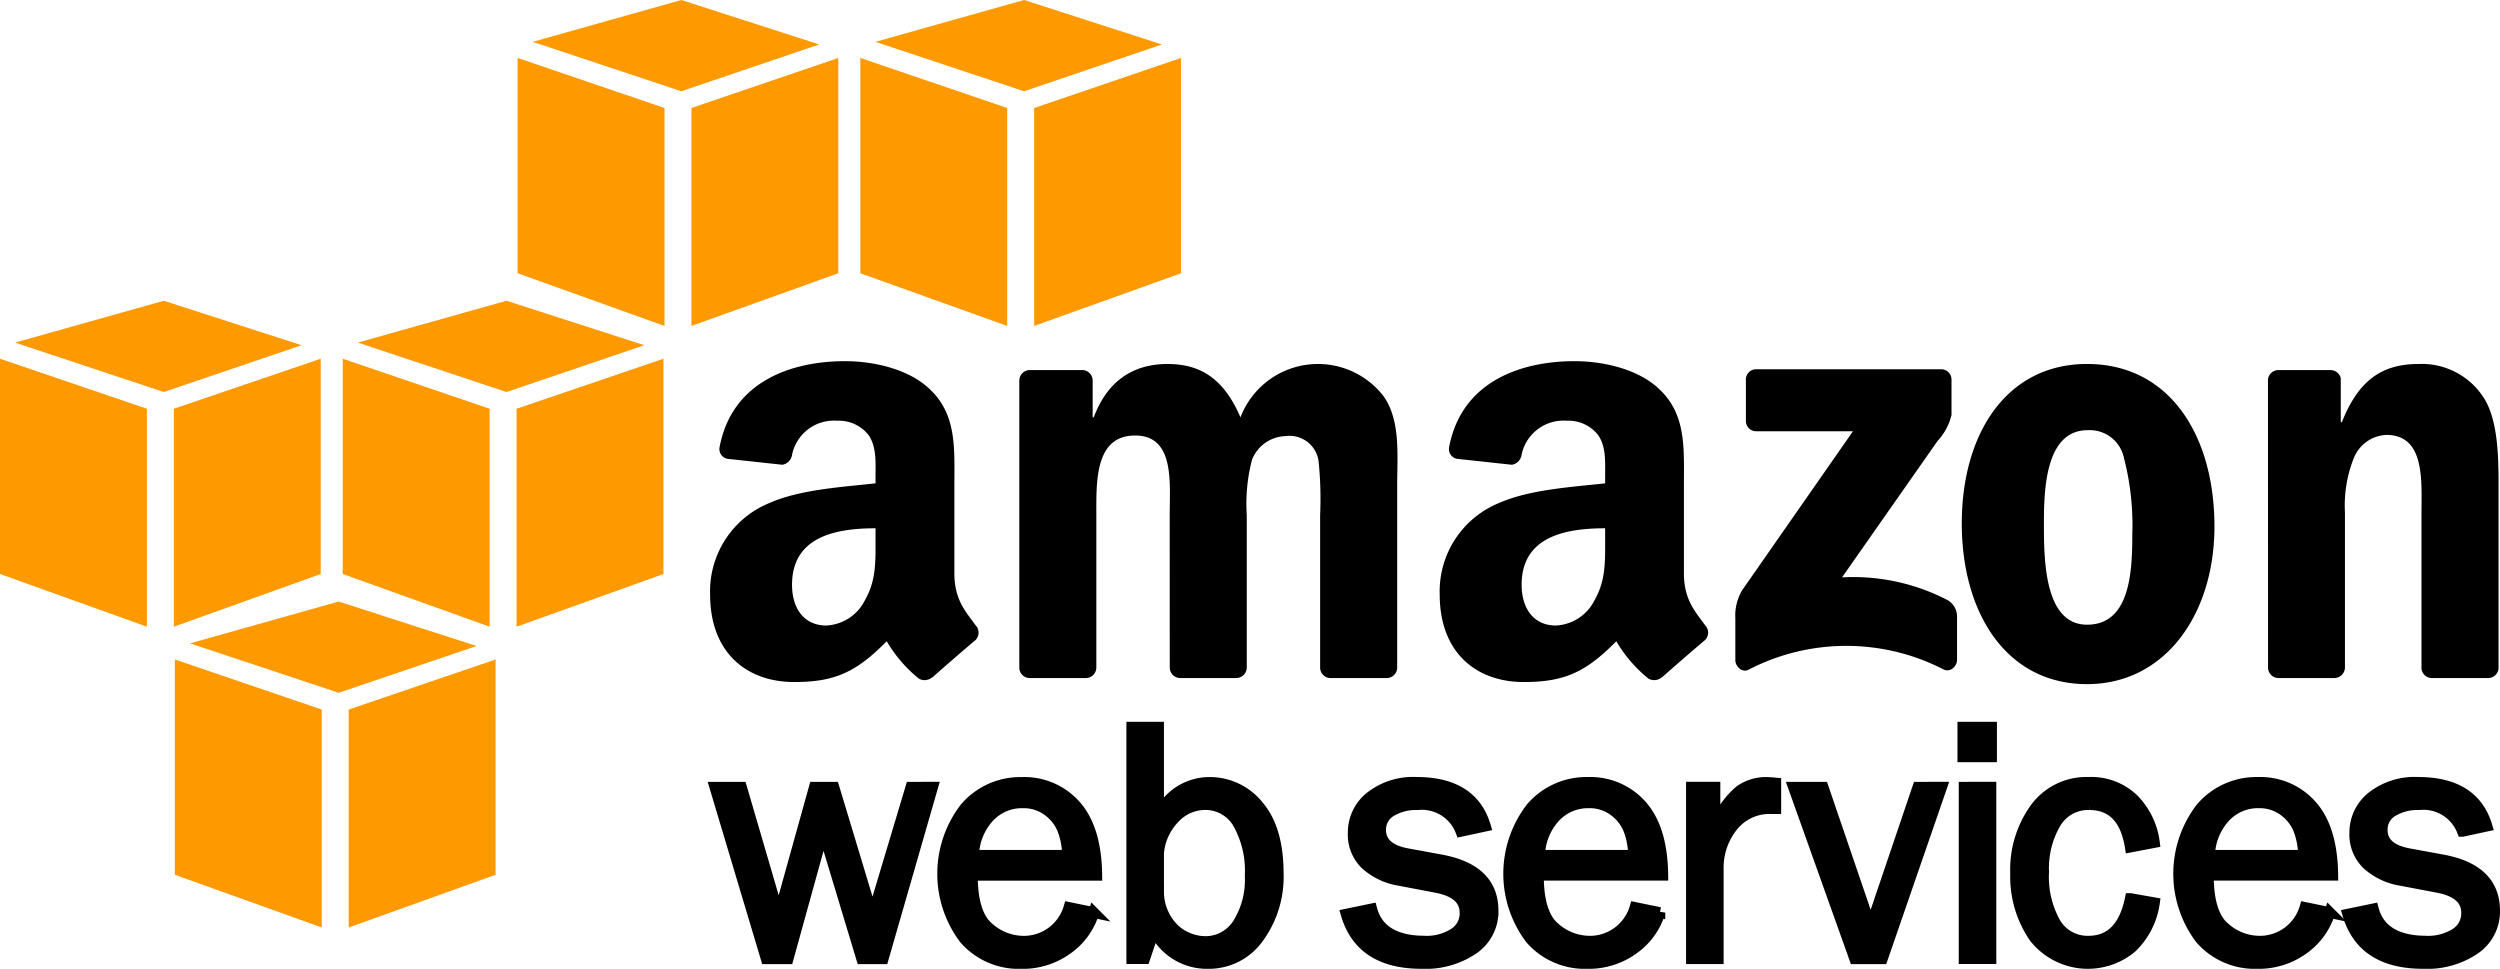
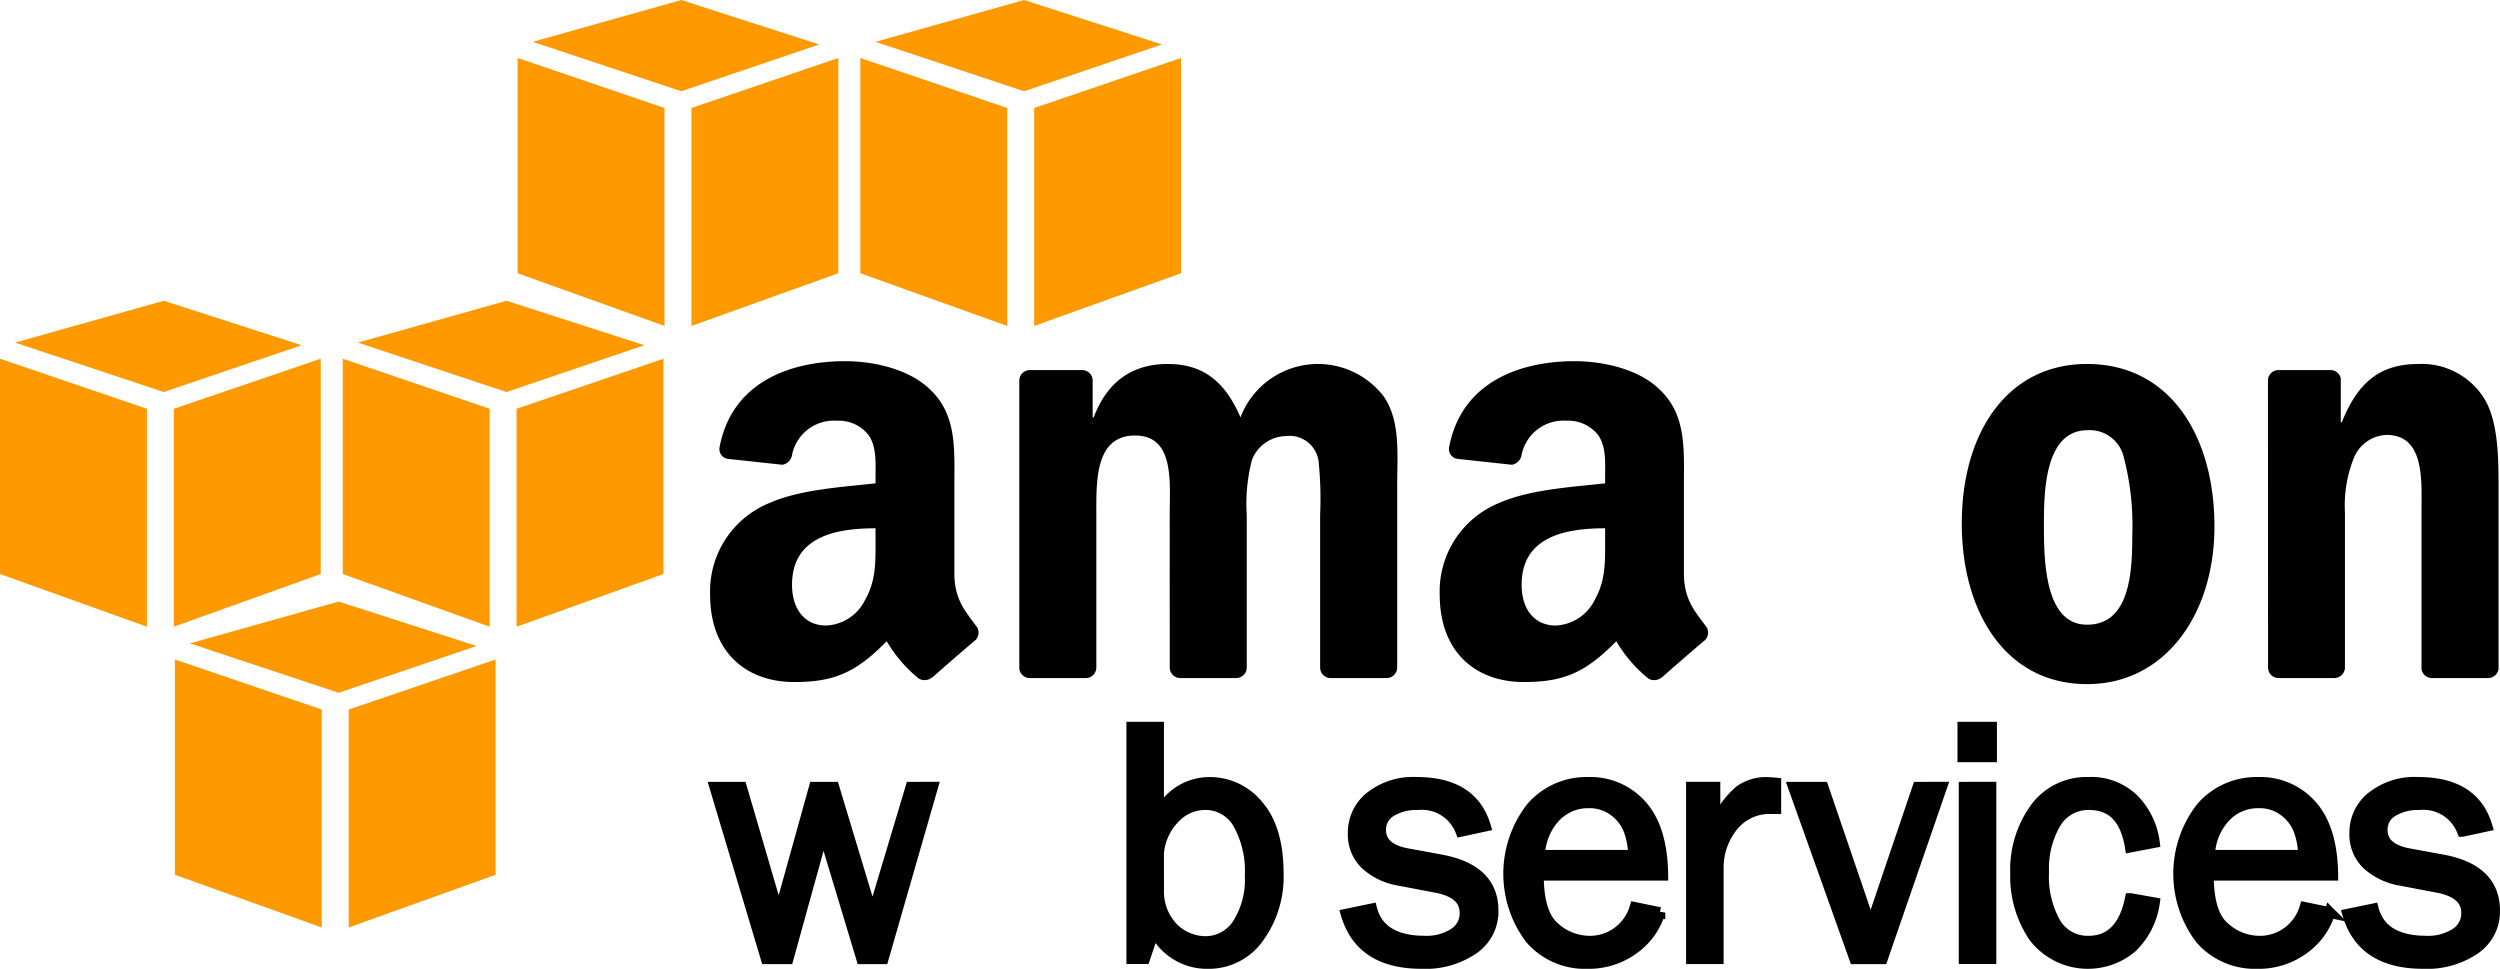
<svg xmlns="http://www.w3.org/2000/svg" width="230.553" height="89.346" viewBox="0 0 230.553 89.346">
  <defs>
    <style>
            .cls-1{fill:#f90}.cls-1,.cls-3{fill-rule:evenodd}.cls-2{stroke:#000}
        </style>
  </defs>
  <g id="Grupo_1616" transform="translate(-55.766 -84.569)">
    <g id="Grupo_1608" transform="translate(71.892 140.044)">
      <path id="Trazado_958" d="M96.772 212.842l-13.546-4.859v-19.855l13.546 4.616z" class="cls-1" transform="translate(-83.226 -182.784)" />
      <path id="Trazado_959" d="M110.521 212.842l13.546-4.859v-19.855l-13.546 4.616z" class="cls-1" transform="translate(-94.491 -182.784)" />
      <path id="Trazado_960" d="M85.6 182.888l13.709-3.859 12.712 4.1-12.712 4.316z" class="cls-1" transform="translate(-84.204 -179.029)" />
    </g>
    <g id="Grupo_1609" transform="translate(55.766 112.306)">
      <path id="Trazado_961" d="M69.312 165.613l-13.546-4.859V140.9l13.546 4.615z" class="cls-1" transform="translate(-55.766 -135.555)" />
      <path id="Trazado_962" d="M83.061 165.613l13.547-4.859V140.9l-13.547 4.615z" class="cls-1" transform="translate(-67.031 -135.555)" />
      <path id="Trazado_963" d="M58.136 135.657l13.71-3.859 12.712 4.1-12.712 4.316z" class="cls-1" transform="translate(-56.744 -131.799)" />
    </g>
    <g id="Grupo_1610" transform="translate(87.373 112.306)">
      <path id="Trazado_964" d="M123.132 165.613l-13.547-4.859V140.9l13.547 4.615z" class="cls-1" transform="translate(-109.585 -135.555)" />
      <path id="Trazado_965" d="M136.881 165.613l13.546-4.859V140.9l-13.546 4.615z" class="cls-1" transform="translate(-120.85 -135.555)" />
      <path id="Trazado_966" d="M111.956 135.657l13.709-3.859 12.712 4.1-12.712 4.316z" class="cls-1" transform="translate(-110.564 -131.799)" />
    </g>
    <g id="Grupo_1611" transform="translate(103.5 84.569)">
      <path id="Trazado_967" d="M150.591 118.383l-13.546-4.859V93.67l13.546 4.615z" class="cls-1" transform="translate(-137.045 -88.325)" />
      <path id="Trazado_968" d="M164.341 118.383l13.546-4.859V93.67l-13.546 4.615z" class="cls-1" transform="translate(-148.311 -88.325)" />
      <path id="Trazado_969" d="M139.416 88.428l13.709-3.859 12.712 4.1-12.712 4.316z" class="cls-1" transform="translate(-138.024 -84.569)" />
    </g>
    <g id="Grupo_1612" transform="translate(135.107 84.569)">
      <path id="Trazado_970" d="M204.411 118.383l-13.546-4.859V93.67l13.546 4.615z" class="cls-1" transform="translate(-190.865 -88.325)" />
      <path id="Trazado_971" d="M218.161 118.383l13.546-4.859V93.67l-13.546 4.615z" class="cls-1" transform="translate(-202.13 -88.325)" />
      <path id="Trazado_972" d="M193.236 88.428l13.709-3.859 12.711 4.1-12.711 4.316z" class="cls-1" transform="translate(-191.843 -84.569)" />
    </g>
    <g id="Grupo_1613" transform="translate(121.699 151.632)">
      <path id="Trazado_973" d="M188.1 208.188L183.547 224h-1.978l-3.542-11.742L174.779 224h-2.016l-4.729-15.807h2.445l3.444 11.779 3.279-11.779h1.8l3.564 11.817 3.541-11.817z" class="cls-2" transform="translate(-168.033 -202.652)" />
-       <path id="Trazado_974" d="M215.446 218.971l2.291.47a6.447 6.447 0 0 1-2.437 3.359 7.019 7.019 0 0 1-4.266 1.329 6.628 6.628 0 0 1-5.234-2.28 9.966 9.966 0 0 1 .078-12.079 6.7 6.7 0 0 1 5.219-2.327 6.3 6.3 0 0 1 4.977 2.142q1.883 2.143 1.93 6.41h-11.473q0 3.586 1.5 4.838a4.873 4.873 0 0 0 3.169 1.252 4.332 4.332 0 0 0 4.246-3.114zm-.133-4.81a6.859 6.859 0 0 0-.438-2.362 4.031 4.031 0 0 0-1.374-1.76 3.766 3.766 0 0 0-2.327-.727 4.151 4.151 0 0 0-3.1 1.314 5.447 5.447 0 0 0-1.429 3.535z" class="cls-2" transform="translate(-182.795 -202.343)" />
      <path id="Trazado_975" d="M234.679 220.1h-1.184v-21.339h2.462v8.171a5.15 5.15 0 0 1 4.651-3.074 5.749 5.749 0 0 1 4.55 2.147q1.833 2.146 1.834 6.235a9.531 9.531 0 0 1-1.8 5.914 5.62 5.62 0 0 1-4.7 2.39 5.4 5.4 0 0 1-4.936-3.055zm1.279-6.2a4.817 4.817 0 0 0 1.493 3.533 4.3 4.3 0 0 0 2.791 1.1 3.539 3.539 0 0 0 3.025-1.629 7.627 7.627 0 0 0 1.149-4.463 8.908 8.908 0 0 0-1.109-4.8 3.469 3.469 0 0 0-3.08-1.747 3.86 3.86 0 0 0-2.791 1.243 5.279 5.279 0 0 0-1.478 3.214z" class="cls-2" transform="translate(-195.05 -198.761)" />
      <path id="Trazado_976" d="M267.164 219.59l2.348-.485q.783 2.978 4.947 2.978a4.692 4.692 0 0 0 2.6-.687 2.177 2.177 0 0 0 1.065-1.936q0-1.856-2.71-2.356l-3.329-.634a6.074 6.074 0 0 1-3.115-1.47 3.8 3.8 0 0 1-1.157-2.9 4.187 4.187 0 0 1 1.579-3.325 6.362 6.362 0 0 1 4.253-1.338q5.144 0 6.349 4.021l-2.253.485a3.851 3.851 0 0 0-3.984-2.462 4.5 4.5 0 0 0-2.462.615 1.935 1.935 0 0 0-.961 1.721q0 1.742 2.456 2.195l3.077.566q4.834.877 4.833 4.687a4.182 4.182 0 0 1-1.8 3.518 7.82 7.82 0 0 1-4.788 1.341q-5.618.002-6.948-4.534z" class="cls-2" transform="translate(-208.946 -202.343)" />
      <path id="Trazado_977" d="M304.328 218.971l2.29.47a6.432 6.432 0 0 1-2.437 3.356 7.013 7.013 0 0 1-4.265 1.329 6.626 6.626 0 0 1-5.234-2.28 9.964 9.964 0 0 1 .079-12.079 6.7 6.7 0 0 1 5.219-2.327 6.3 6.3 0 0 1 4.976 2.142q1.883 2.143 1.929 6.41h-11.472q0 3.586 1.5 4.838a4.876 4.876 0 0 0 3.17 1.252 4.332 4.332 0 0 0 4.245-3.111zm-.134-4.81a6.872 6.872 0 0 0-.437-2.362 4.035 4.035 0 0 0-1.374-1.76 3.766 3.766 0 0 0-2.327-.727 4.153 4.153 0 0 0-3.1 1.314 5.444 5.444 0 0 0-1.429 3.535z" class="cls-2" transform="translate(-219.478 -202.343)" />
      <path id="Trazado_978" d="M323.84 223.687h-2.462v-15.808h2.158v3.685a7.847 7.847 0 0 1 2.29-3.356 4.187 4.187 0 0 1 2.353-.768q.375 0 .969.058v2.348h-.5a4.323 4.323 0 0 0-3.372 1.509 6.106 6.106 0 0 0-1.436 3.964z" class="cls-2" transform="translate(-231.32 -202.343)" />
      <path id="Trazado_979" d="M351.06 208.188L345.6 224h-2.55l-5.64-15.807h2.724l4.387 12.848 4.354-12.848z" class="cls-2" transform="translate(-237.938 -202.652)" />
      <path id="Trazado_980" d="M366.639 198.761v2.73H364v-2.73zm-.057 5.536V220.1h-2.463v-15.8z" class="cls-2" transform="translate(-248.913 -198.761)" />
      <path id="Trazado_981" d="M382.866 218.15l2.214.391a7.072 7.072 0 0 1-2.08 4.1 6.277 6.277 0 0 1-9-.93 9.918 9.918 0 0 1-1.713-5.891 9.651 9.651 0 0 1 1.806-5.992 5.833 5.833 0 0 1 4.917-2.39 5.611 5.611 0 0 1 4.136 1.545 6.919 6.919 0 0 1 1.931 3.989l-2.214.422q-.625-3.912-3.782-3.914a3.486 3.486 0 0 0-3.124 1.727 8.256 8.256 0 0 0-1.094 4.479 8.656 8.656 0 0 0 1.086 4.714 3.44 3.44 0 0 0 3.054 1.68q3.049.003 3.863-3.93z" class="cls-2" transform="translate(-252.333 -202.343)" />
      <path id="Trazado_982" d="M409.533 218.971l2.29.47a6.435 6.435 0 0 1-2.437 3.356 7.013 7.013 0 0 1-4.265 1.329 6.627 6.627 0 0 1-5.234-2.28 9.964 9.964 0 0 1 .079-12.079 6.7 6.7 0 0 1 5.219-2.327 6.3 6.3 0 0 1 4.977 2.142q1.884 2.143 1.929 6.41h-11.474q0 3.586 1.5 4.838a4.874 4.874 0 0 0 3.17 1.252 4.333 4.333 0 0 0 4.246-3.111zm-.134-4.81a6.86 6.86 0 0 0-.438-2.362 4.029 4.029 0 0 0-1.374-1.76 3.768 3.768 0 0 0-2.327-.727 4.15 4.15 0 0 0-3.1 1.314 5.438 5.438 0 0 0-1.429 3.535z" class="cls-2" transform="translate(-262.897 -202.343)" />
      <path id="Trazado_983" d="M424.44 219.59l2.349-.485q.783 2.978 4.947 2.978a4.69 4.69 0 0 0 2.6-.687 2.177 2.177 0 0 0 1.065-1.936q0-1.856-2.71-2.356l-3.329-.634a6.074 6.074 0 0 1-3.116-1.47 3.8 3.8 0 0 1-1.157-2.9 4.185 4.185 0 0 1 1.579-3.325 6.36 6.36 0 0 1 4.253-1.338q5.143 0 6.347 4.021l-2.253.485a3.849 3.849 0 0 0-3.984-2.462 4.491 4.491 0 0 0-2.461.615 1.935 1.935 0 0 0-.961 1.721q0 1.742 2.456 2.195l3.078.566q4.832.877 4.832 4.687a4.181 4.181 0 0 1-1.8 3.518 7.823 7.823 0 0 1-4.789 1.341q-5.615.002-6.946-4.534z" class="cls-2" transform="translate(-273.856 -202.343)" />
    </g>
    <g id="Grupo_1615" transform="translate(121.254 117.878)">
      <g id="Grupo_1614">
-         <path id="Trazado_984" d="M329.241 147.316v-3.8a.938.938 0 0 1 .962-.962h17.018a.95.95 0 0 1 .982.959v3.256a5.315 5.315 0 0 1-1.281 2.39l-8.815 12.586a18.877 18.877 0 0 1 9.707 2.084 1.738 1.738 0 0 1 .9 1.482v4.051c0 .559-.611 1.2-1.253.869a19.6 19.6 0 0 0-17.981.033c-.592.315-1.212-.321-1.212-.88v-3.851a4.58 4.58 0 0 1 .634-2.61l10.213-14.652h-8.892a.946.946 0 0 1-.982-.955z" class="cls-3" transform="translate(-233.721 -141.809)" />
        <path id="Trazado_985" d="M221.931 170.688h-5.177a.976.976 0 0 1-.926-.875V143.24a.977.977 0 0 1 1-.957h4.822a.976.976 0 0 1 .942.892v3.47h.1c1.256-3.355 3.625-4.921 6.814-4.921 3.238 0 5.268 1.566 6.719 4.921a7.646 7.646 0 0 1 13.145-2.013c1.643 2.236 1.306 5.48 1.306 8.332v16.769a.977.977 0 0 1-1 .957H244.5a.973.973 0 0 1-.93-.954v-14.09a33.981 33.981 0 0 0-.145-4.977 2.7 2.7 0 0 0-3.044-2.293 3.433 3.433 0 0 0-3.094 2.181 16.076 16.076 0 0 0-.483 5.088v14.085a.977.977 0 0 1-1 .957h-5.172a.972.972 0 0 1-.93-.954l-.005-14.087c0-2.963.484-7.325-3.189-7.325-3.722 0-3.577 4.25-3.577 7.325v14.085a.976.976 0 0 1-1 .957z" class="cls-3" transform="translate(-187.314 -141.466)" />
        <path id="Trazado_986" d="M375.379 141.723c7.623 0 11.746 6.6 11.746 14.986 0 8.107-4.554 14.539-11.746 14.539-7.479 0-11.555-6.6-11.555-14.818 0-8.277 4.124-14.707 11.555-14.707zm.048 6.108c-3.789 0-4.028 5.2-4.028 8.443s-.048 9.493 3.979 9.493c3.98 0 4.171-4.908 4.171-8.319a24.769 24.769 0 0 0-.767-7.046 3.221 3.221 0 0 0-3.355-2.571z" class="cls-3" transform="translate(-248.394 -141.466)" />
        <path id="Trazado_987" d="M418 170.688h-5.158a.972.972 0 0 1-.929-.954l-.008-26.583a.98.98 0 0 1 .995-.867h4.8a.984.984 0 0 1 .92.744v4.065h.1c1.449-3.635 3.478-5.368 7.055-5.368a6.787 6.787 0 0 1 6.041 3.131c1.354 2.125 1.354 5.7 1.354 8.276v16.72a.983.983 0 0 1-.992.837h-5.19a.977.977 0 0 1-.923-.837v-14.429c0-2.908.339-7.157-3.238-7.157a3.387 3.387 0 0 0-3 2.125 11.815 11.815 0 0 0-.822 5.032v14.309a.991.991 0 0 1-1.005.956z" class="cls-3" transform="translate(-268.239 -141.466)" />
        <path id="Trazado_988" d="M297.1 157.817c0 2.018.048 3.7-.968 5.492a4.206 4.206 0 0 1-3.585 2.353c-1.986 0-3.148-1.513-3.148-3.755 0-4.409 3.955-5.212 7.7-5.212zm5.22 12.624a1.072 1.072 0 0 1-1.223.12 12.648 12.648 0 0 1-2.968-3.45c-2.842 2.9-4.855 3.763-8.536 3.763-4.359 0-7.749-2.69-7.749-8.069a8.8 8.8 0 0 1 5.521-8.462c2.809-1.233 6.733-1.457 9.735-1.794v-.672c0-1.233.1-2.69-.63-3.755a3.459 3.459 0 0 0-2.906-1.345 3.942 3.942 0 0 0-4.162 3.109 1.093 1.093 0 0 1-.9.951l-5.018-.543a.912.912 0 0 1-.773-1.082c1.153-6.088 6.651-7.928 11.578-7.928 2.518 0 5.812.672 7.8 2.578 2.519 2.354 2.276 5.492 2.276 8.91v8.066c0 2.426 1.008 3.491 1.955 4.8a.975.975 0 0 1-.017 1.375c-1.058.887-2.936 2.519-3.971 3.439z" class="cls-3" transform="translate(-214.56 -141.285)" />
        <path id="Trazado_989" d="M182.532 157.817c0 2.018.049 3.7-.969 5.492a4.2 4.2 0 0 1-3.584 2.353c-1.986 0-3.148-1.513-3.148-3.755 0-4.409 3.955-5.212 7.7-5.212zm5.22 12.624a1.072 1.072 0 0 1-1.223.12 12.63 12.63 0 0 1-2.968-3.45c-2.842 2.9-4.855 3.763-8.536 3.763-4.359 0-7.75-2.69-7.75-8.069a8.794 8.794 0 0 1 5.522-8.462c2.809-1.233 6.733-1.457 9.735-1.794v-.672c0-1.233.1-2.69-.629-3.755a3.461 3.461 0 0 0-2.903-1.345 3.943 3.943 0 0 0-4.162 3.109 1.093 1.093 0 0 1-.9.951l-5.018-.543a.911.911 0 0 1-.772-1.082c1.153-6.088 6.65-7.928 11.578-7.928 2.519 0 5.812.672 7.8 2.578 2.518 2.354 2.276 5.492 2.276 8.91v8.066c0 2.426 1.008 3.491 1.954 4.8a.976.976 0 0 1-.016 1.375c-1.058.887-2.937 2.519-3.971 3.439z" class="cls-3" transform="translate(-167.276 -141.285)" />
      </g>
    </g>
  </g>
</svg>